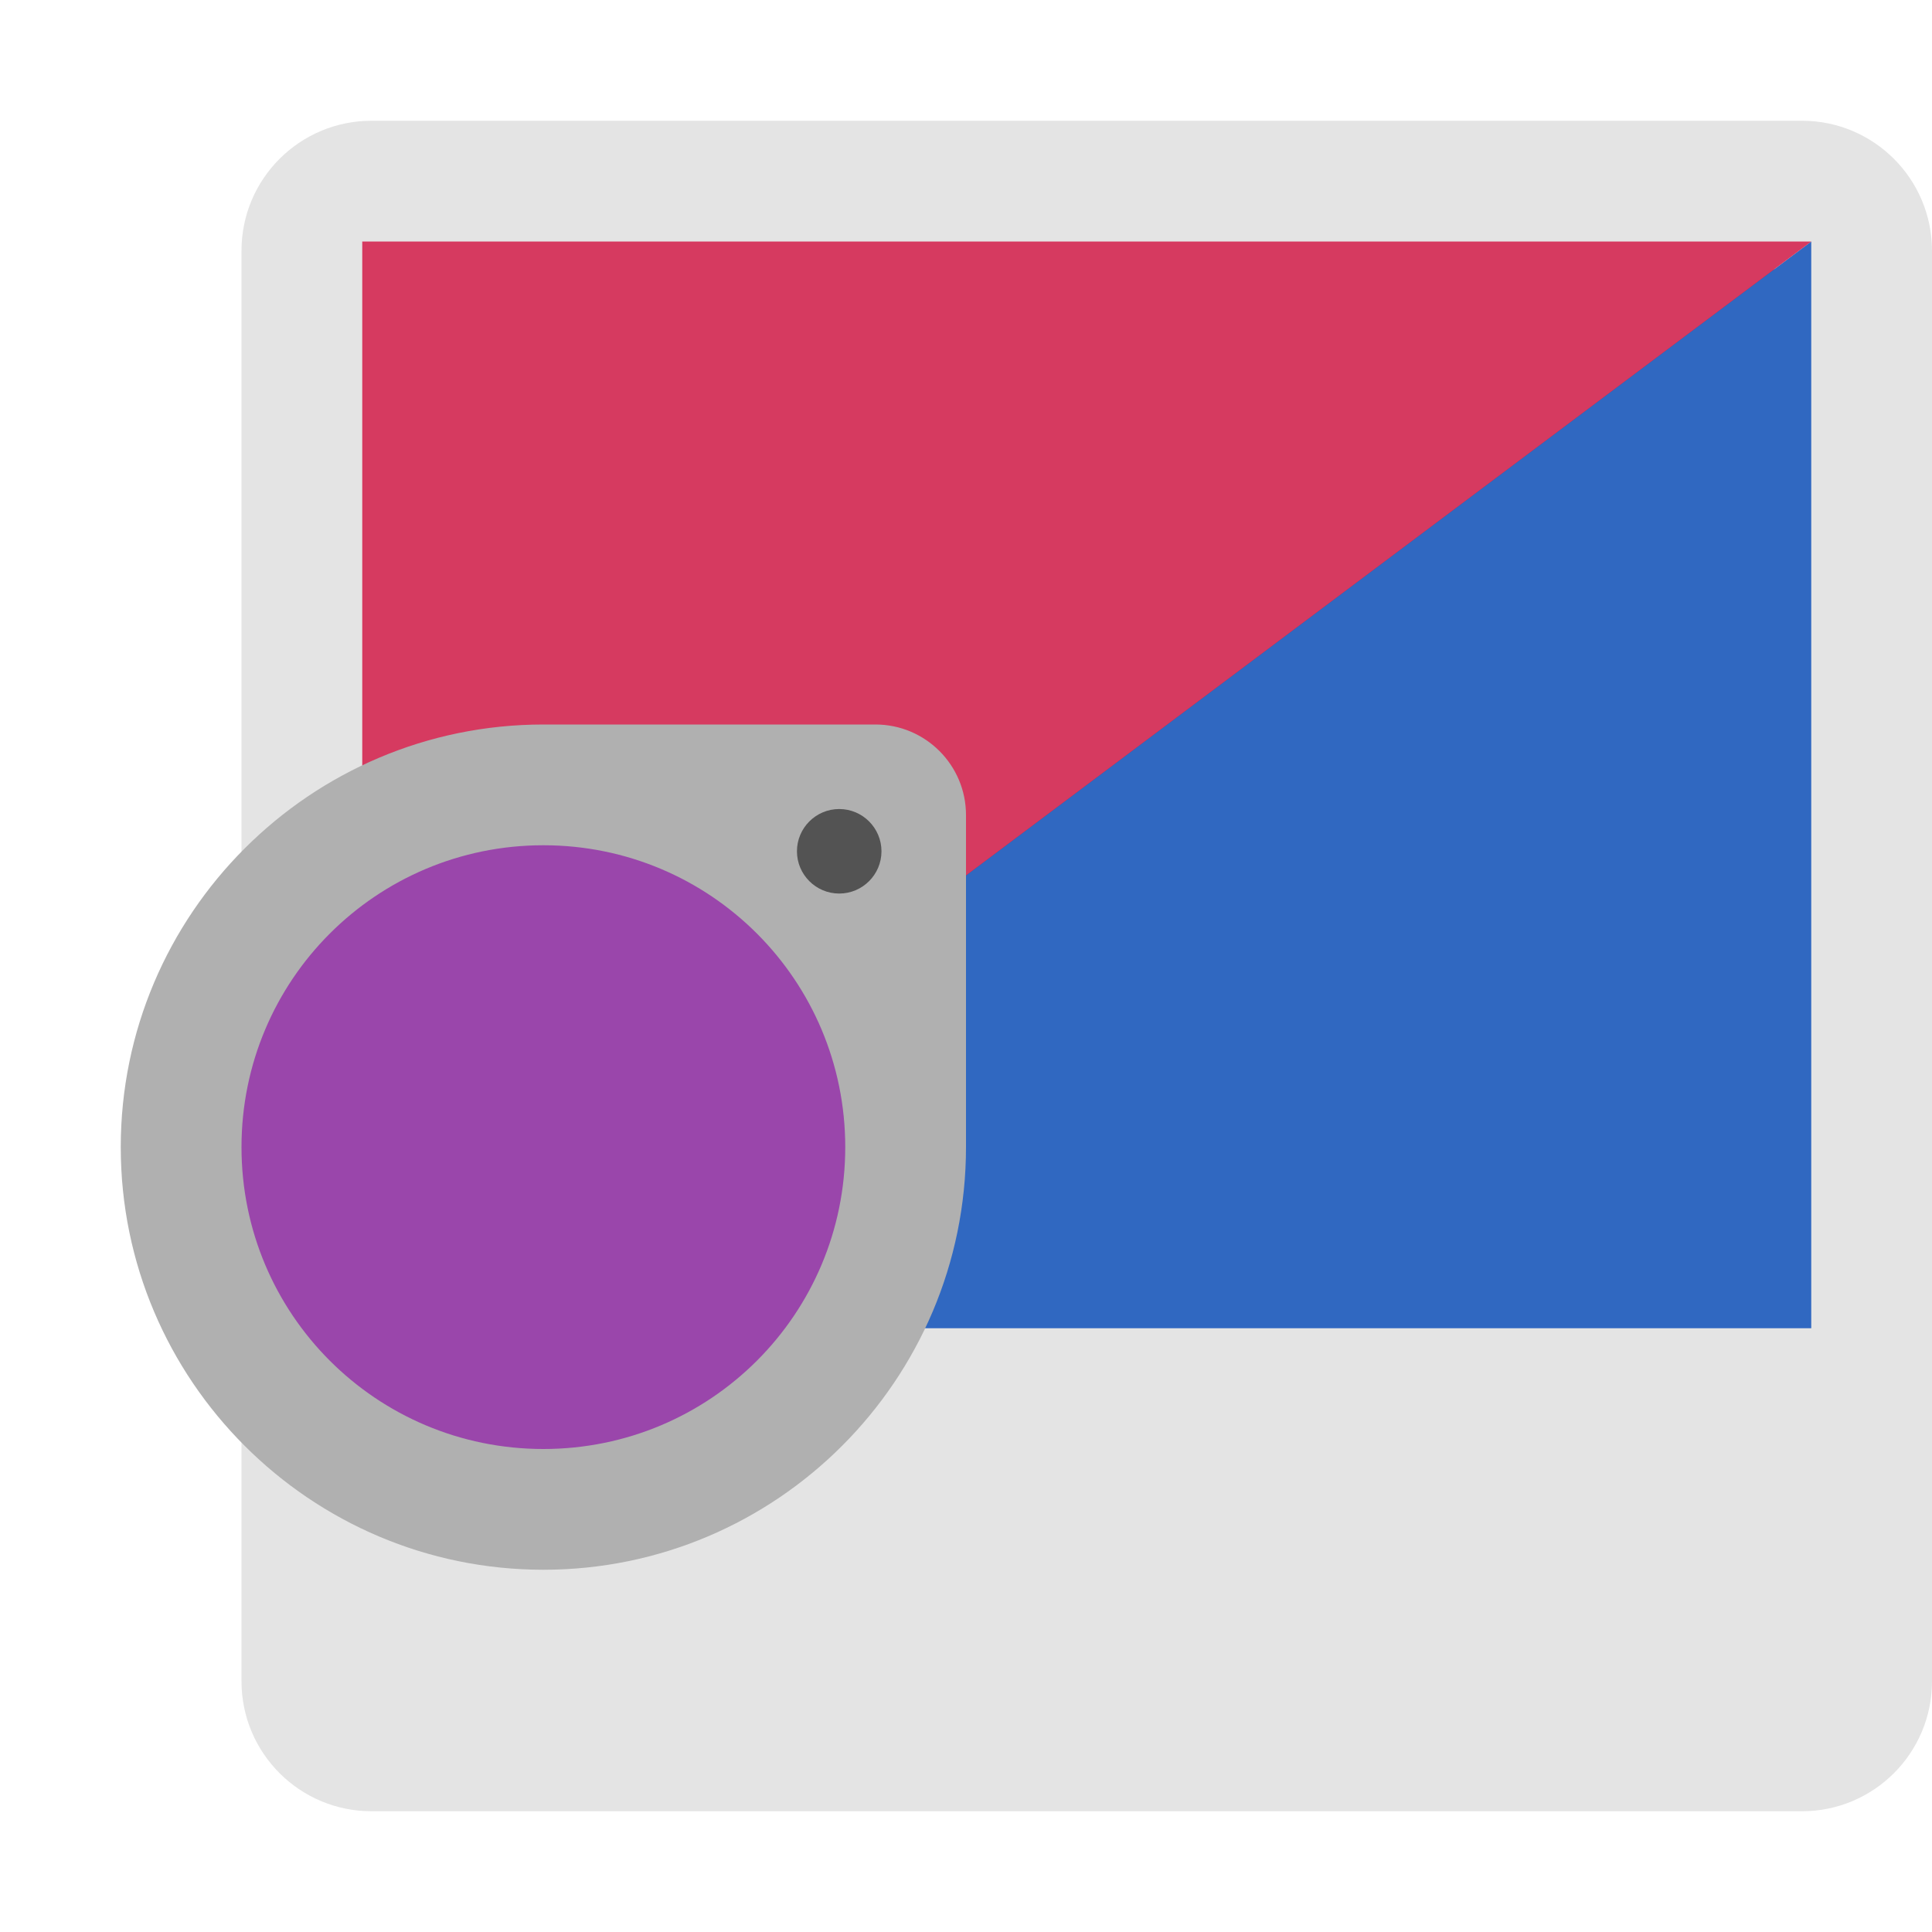
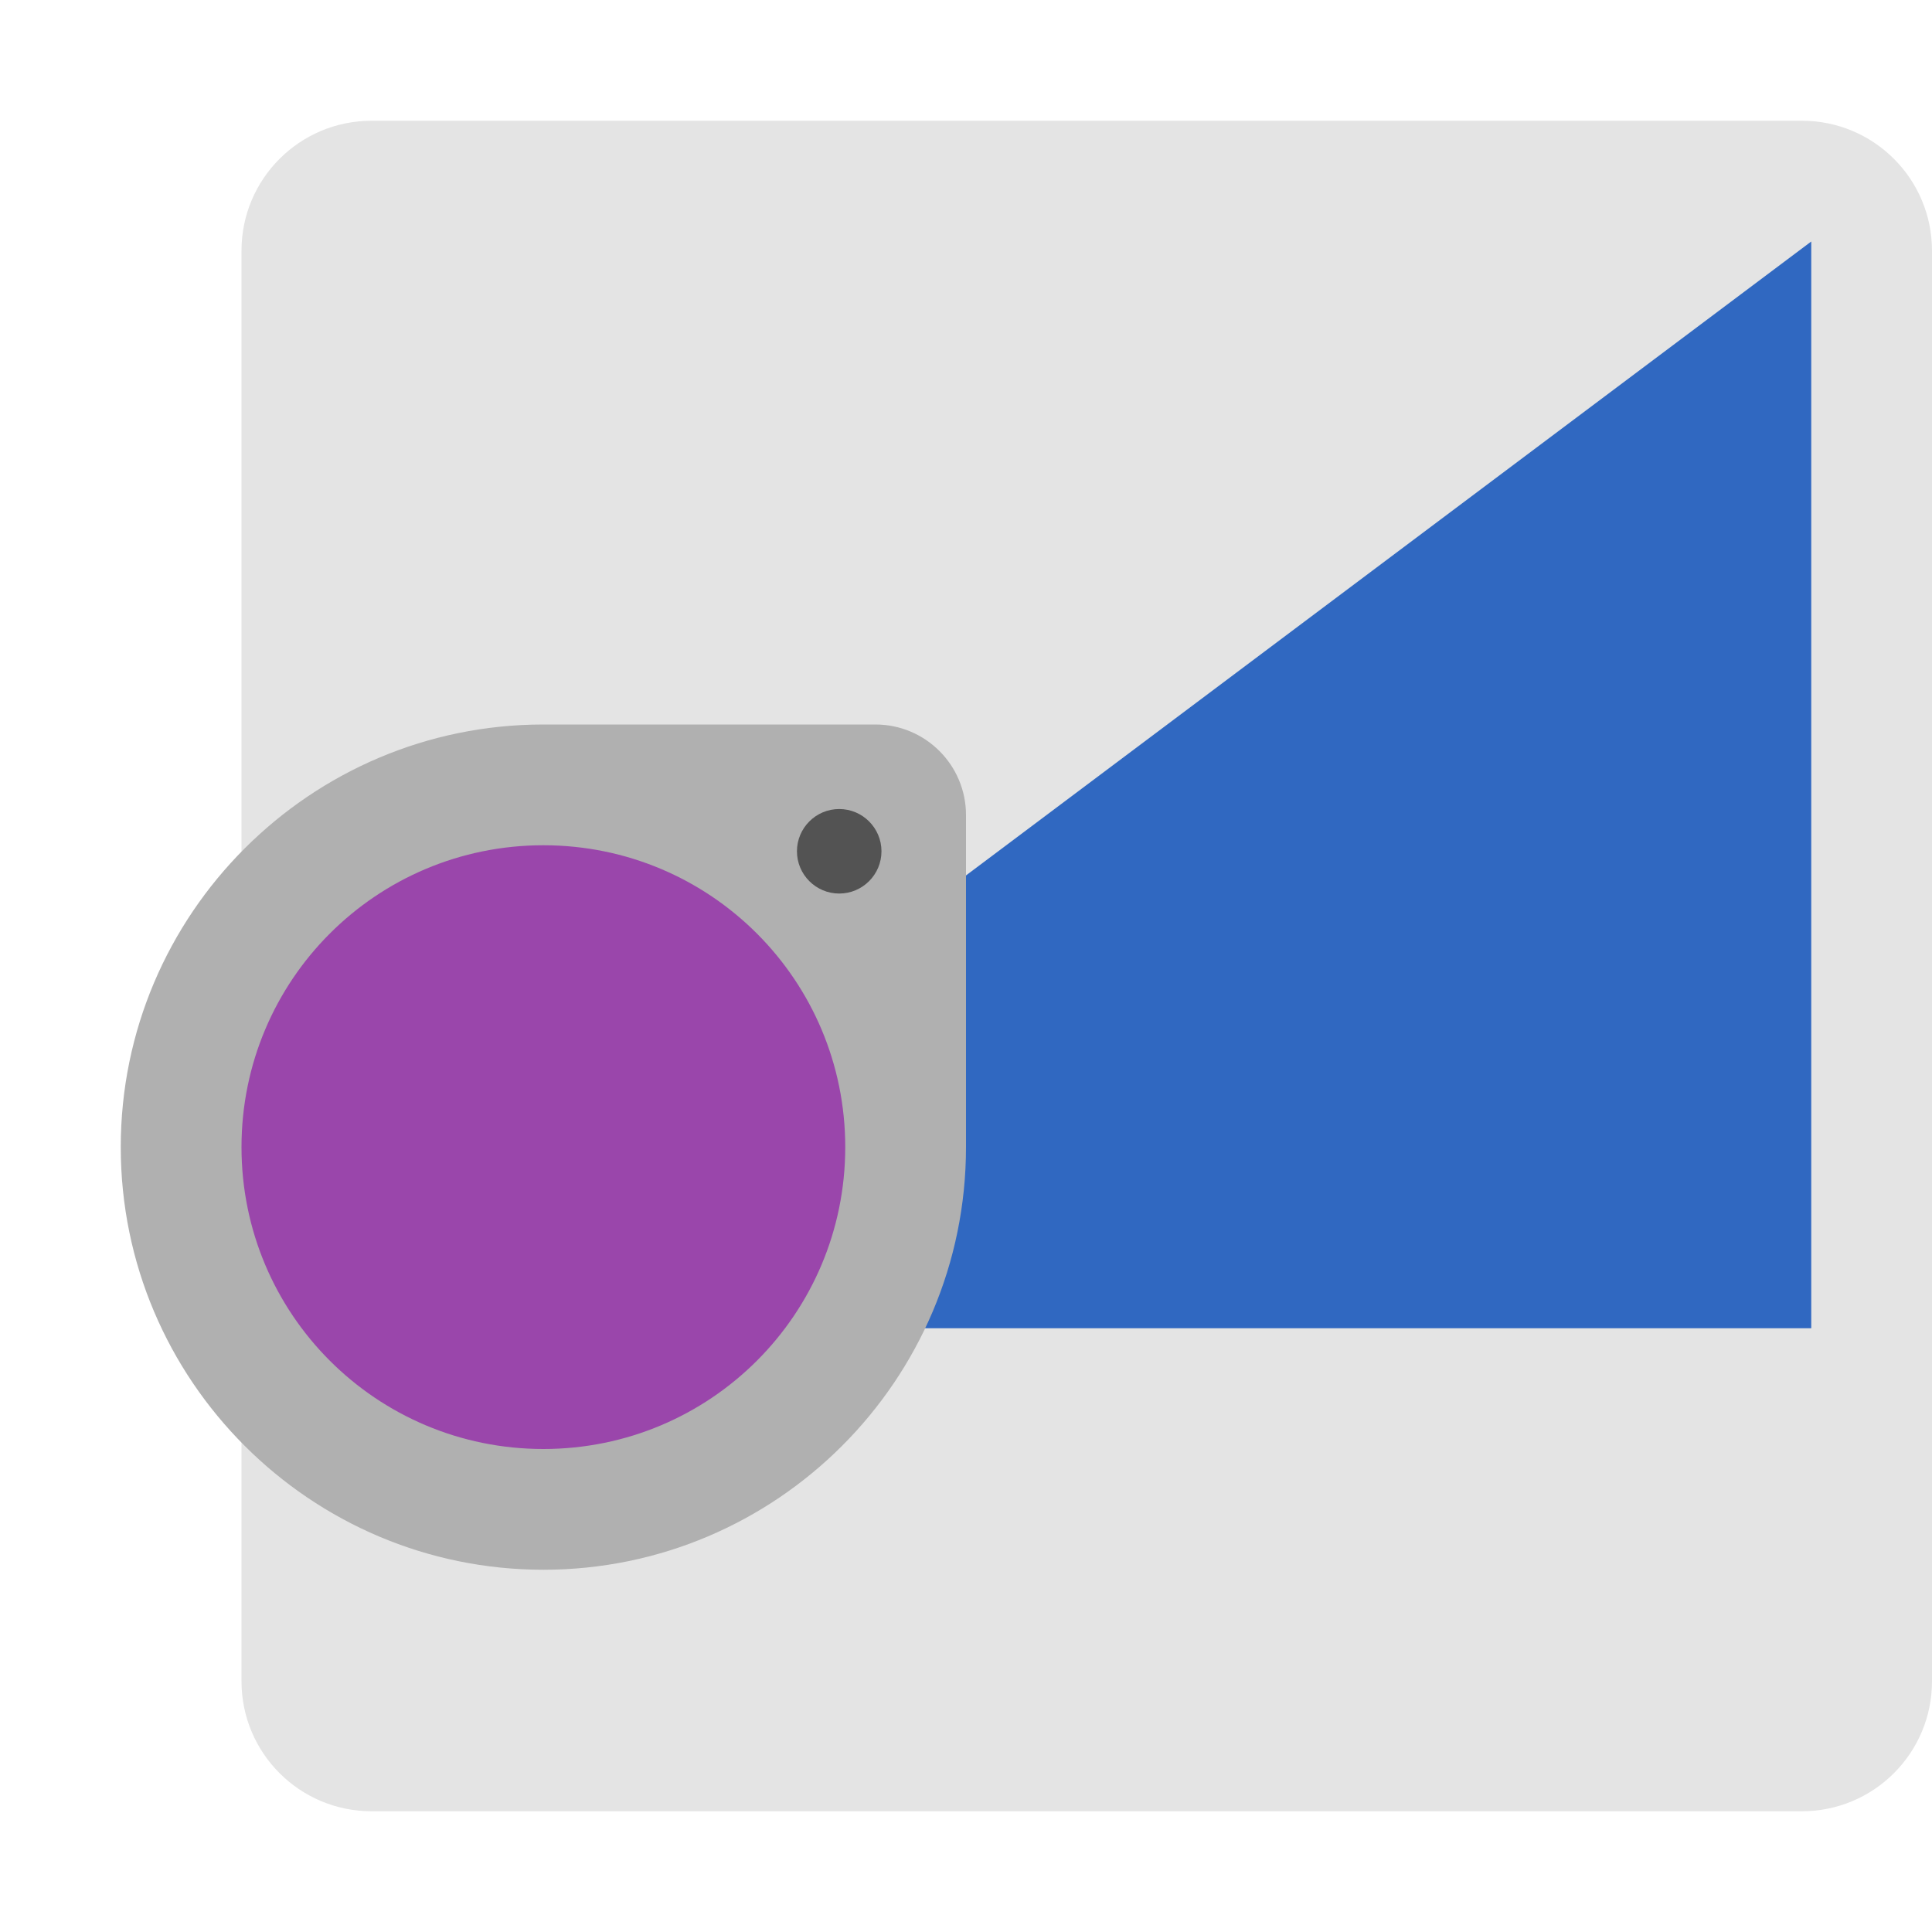
<svg xmlns="http://www.w3.org/2000/svg" width="16" height="16" version="1.1">
  <path style="fill:#e4e4e4" d="M 3.077,1 H 14.923 C 15.518,1 16,1.482 16,2.076 V 13.924 C 16,14.518 15.518,15 14.923,15 H 3.077 C 2.482,15 2,14.518 2,13.924 V 2.076 C 2,1.482 2.482,1 3.077,1 Z m 0,0" />
-   <rect style="fill:#7e2c5c" width="11.55" height="8.4" x="3.23" y="2.23" />
  <path style="fill:#3068c1" d="m 15,2 v 9 H 3 Z" />
-   <path style="fill:#d63a60" d="M 3,11 V 2 H 15 Z" />
  <circle style="fill:#9a46ab" cx="4.5" cy="9.5" r="3" />
  <path style="fill:#b0b0b0" d="M 4.5 6 C 2.57 6 1 7.57 1 9.5 C 1 11.43 2.57 13 4.5 13 C 6.43 13 8 11.43 8 9.5 L 8 6.75 C 8 6.336 7.664 6 7.25 6 L 4.5 6 z M 4.5 7 C 5.883 7 7 8.117 7 9.5 C 7 10.883 5.883 12 4.5 12 C 3.117 12 2 10.883 2 9.5 C 2 8.117 3.117 7 4.5 7 z" />
  <path style="fill:#535353" d="M 7.3,7.05 C 7.3,7.243 7.143,7.4 6.95,7.4 6.757,7.4 6.6,7.243 6.6,7.05 c 0,-0.193 0.157,-0.35 0.35,-0.35 0.193,0 0.35,0.157 0.35,0.35 z m 0,0" />
</svg>